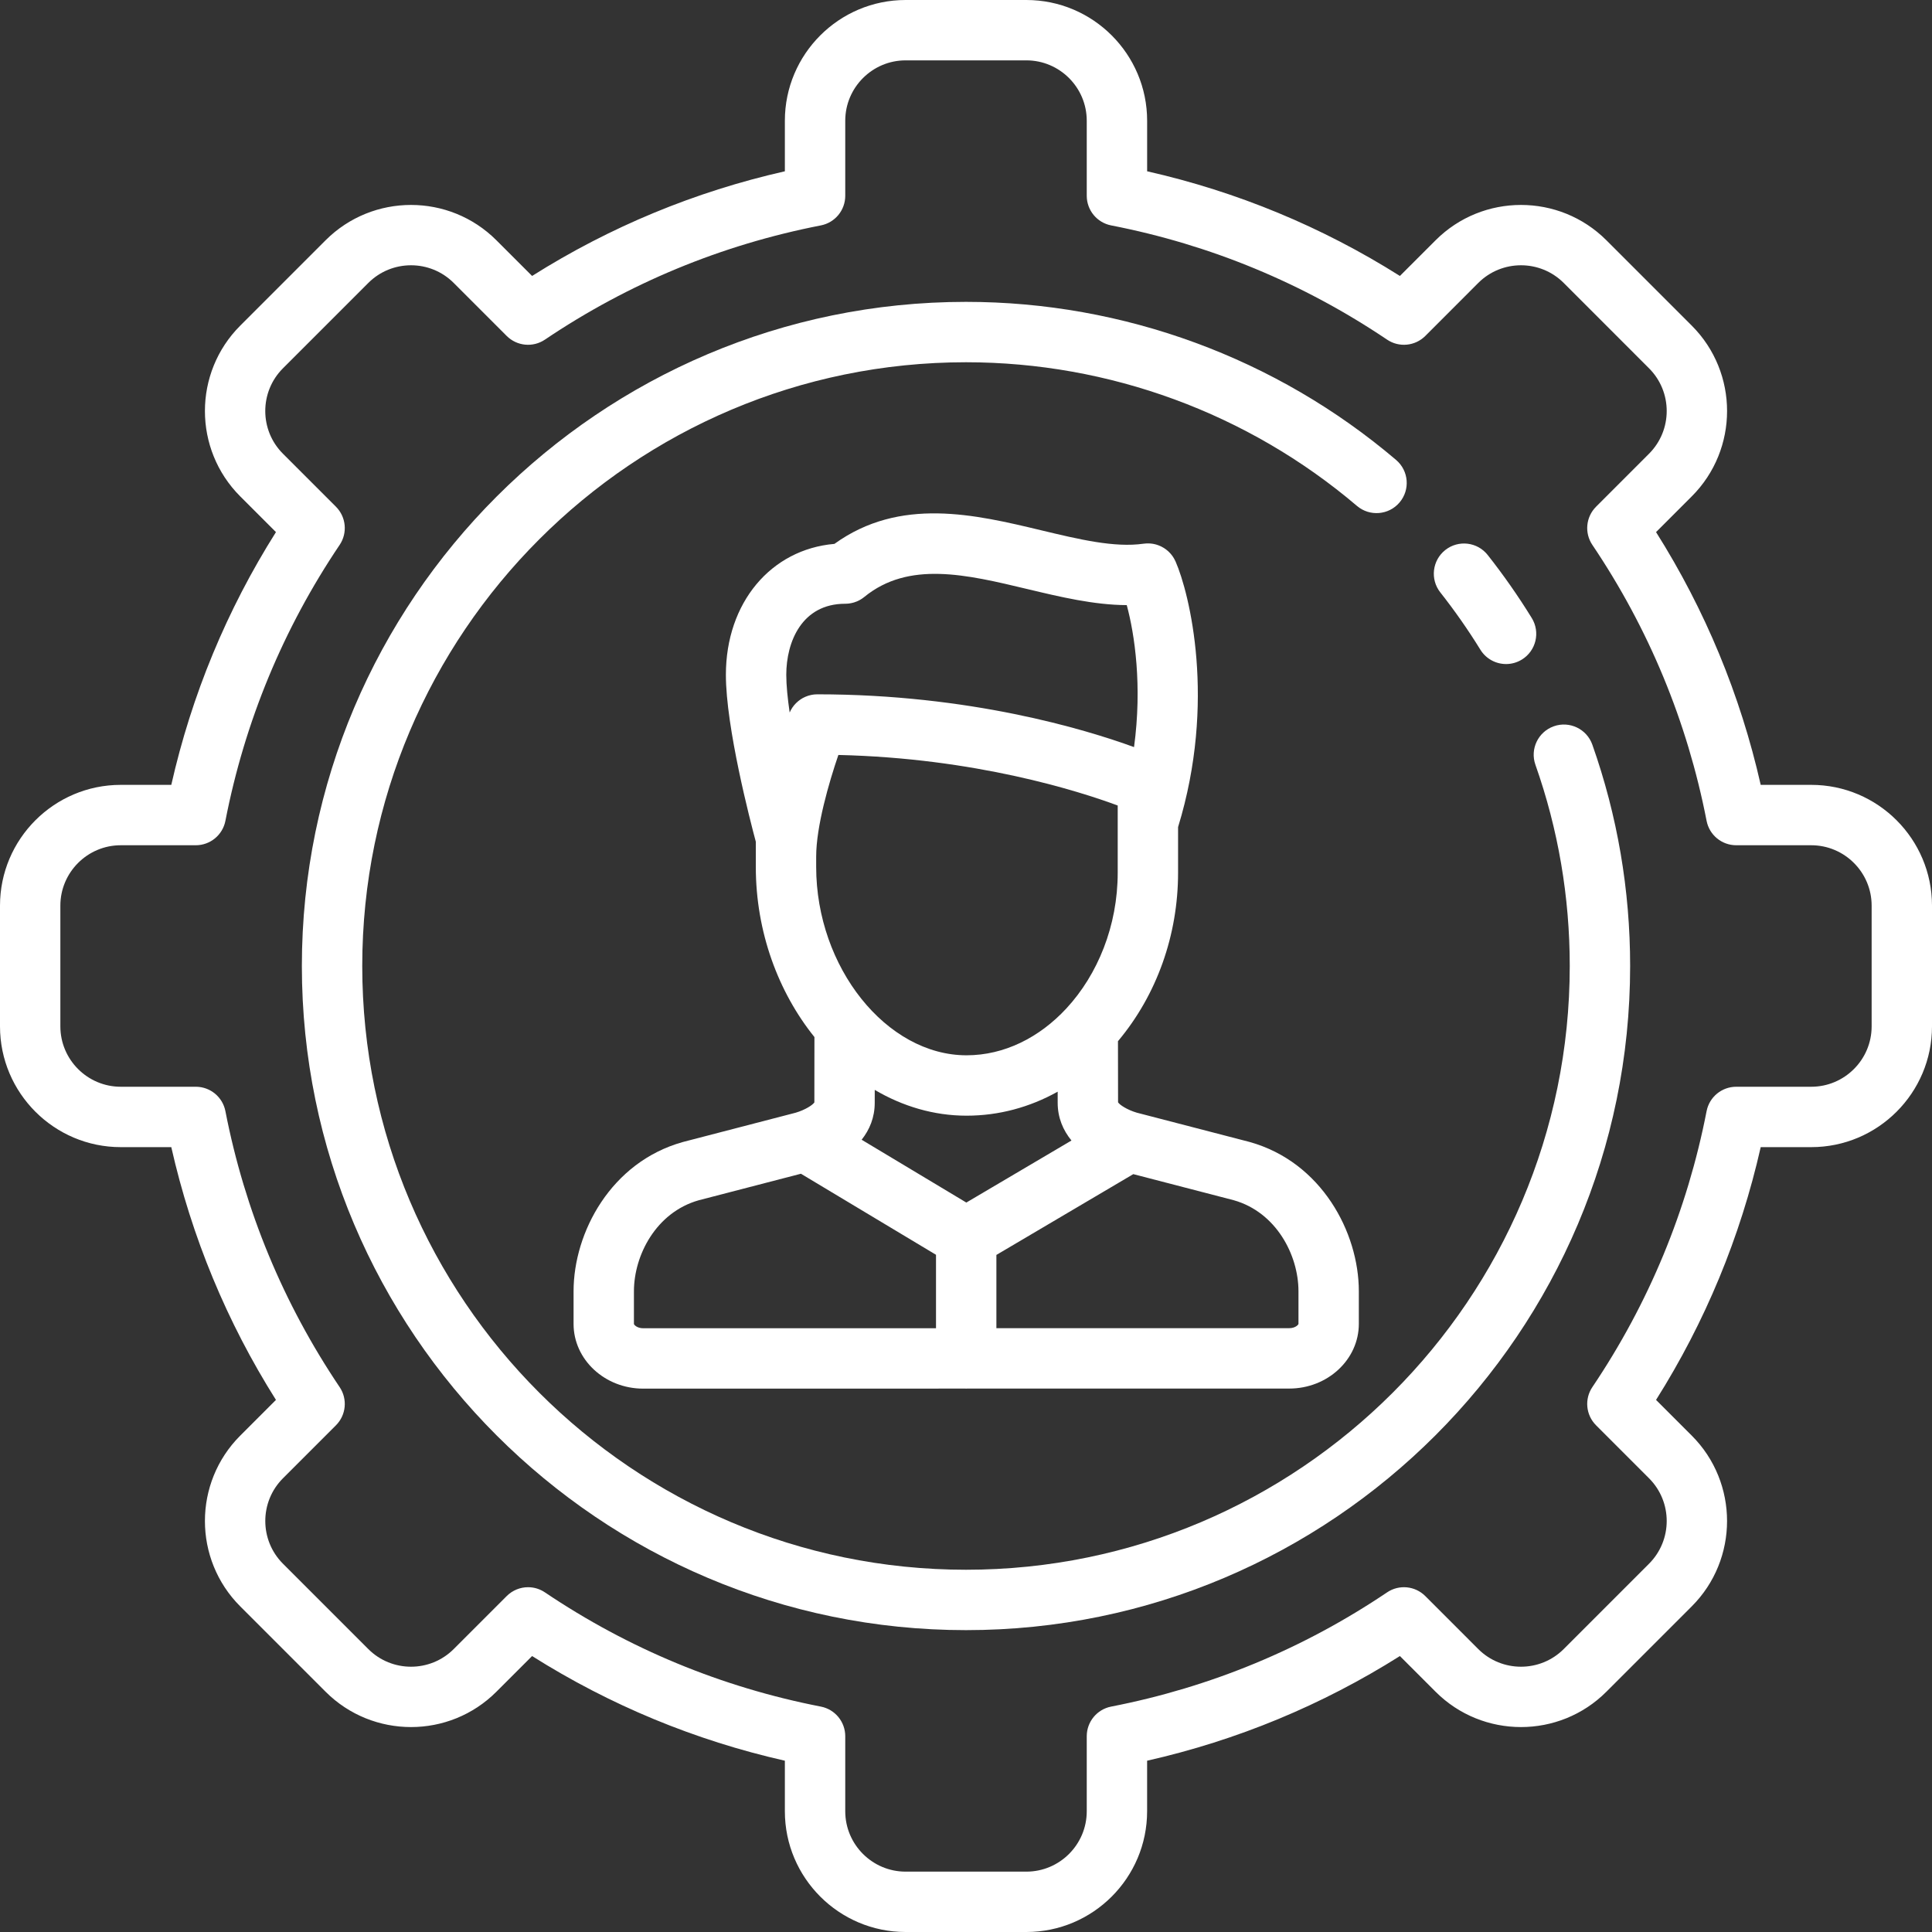
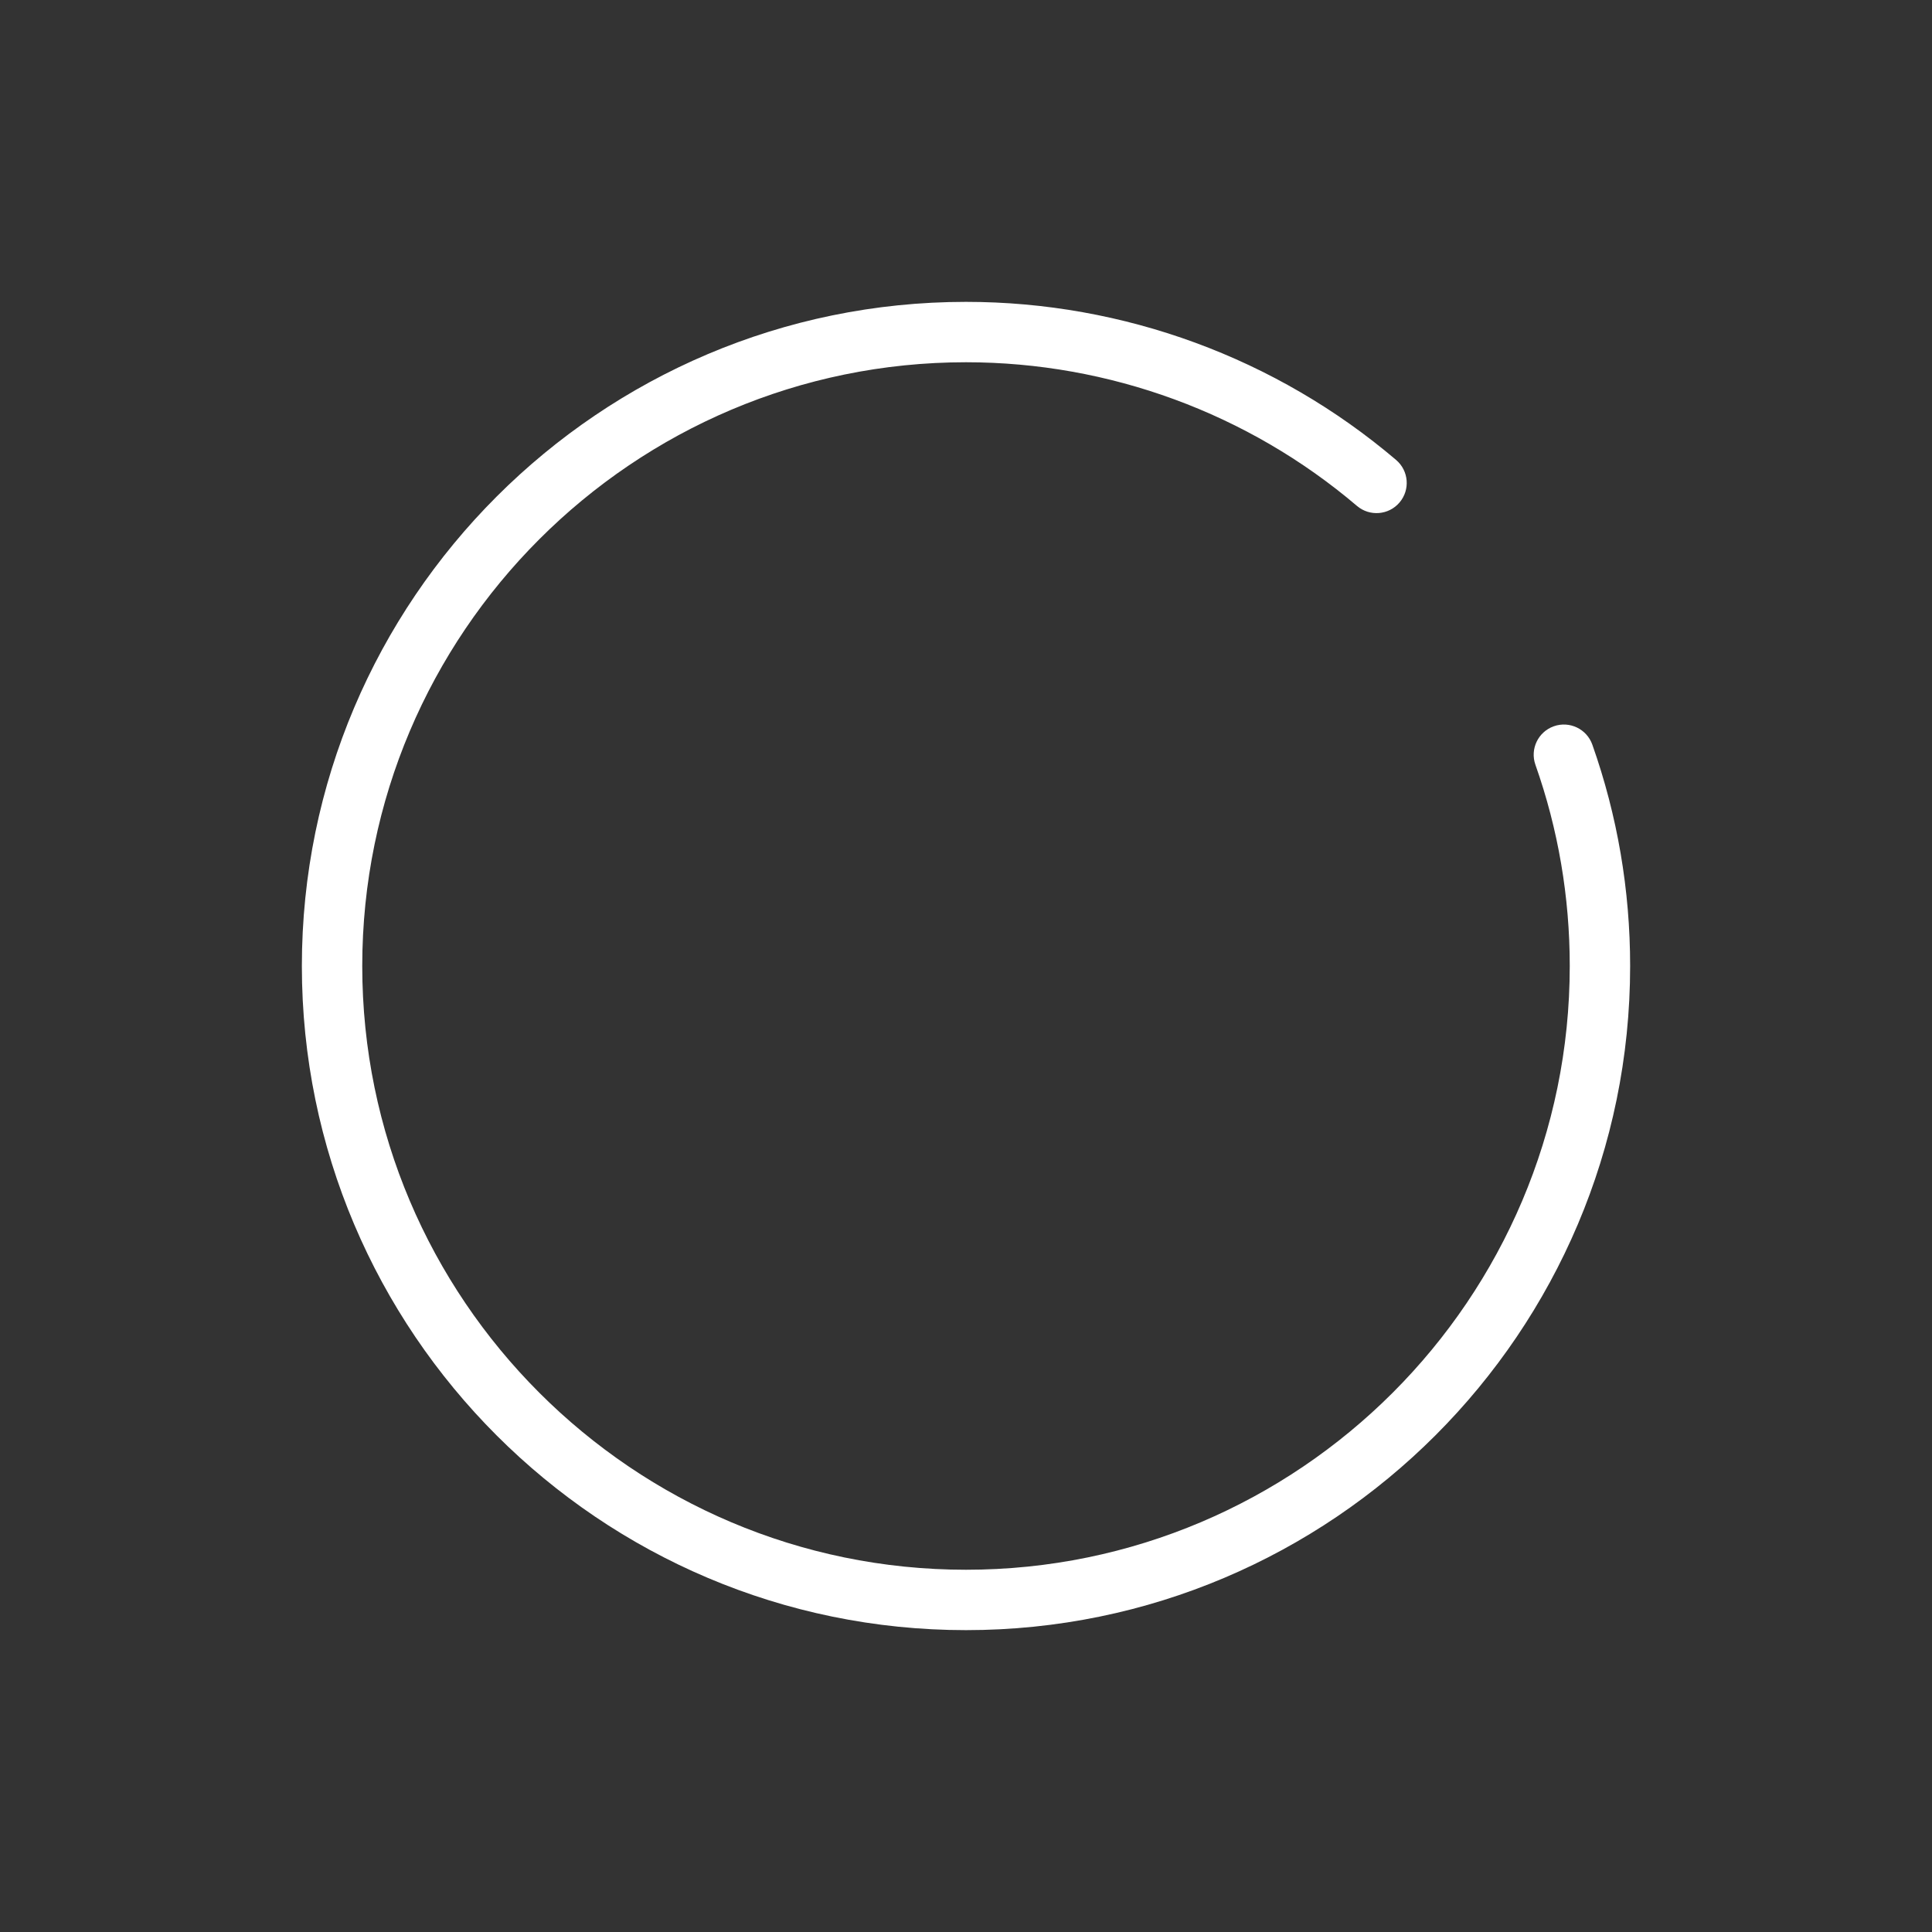
<svg xmlns="http://www.w3.org/2000/svg" width="82" height="82" viewBox="0 0 82 82" fill="none">
  <rect x="0" y="0" width="82" height="82" fill="#333333" stroke="none" />
  <path d="M65.949 30.825C65.282 31.061 64.932 31.793 65.168 32.46C66.135 35.196 66.625 38.07 66.625 41C66.625 55.13 55.13 66.625 41 66.625C26.87 66.625 15.375 55.13 15.375 41C15.375 26.87 26.87 15.375 41 15.375C47.078 15.375 52.971 17.541 57.594 21.473C58.133 21.931 58.942 21.866 59.4 21.327C59.859 20.788 59.794 19.98 59.254 19.521C54.169 15.195 47.686 12.812 41 12.812C25.457 12.812 12.812 25.457 12.812 41C12.812 56.543 25.457 69.188 41 69.188C56.543 69.188 69.188 56.543 69.188 41C69.188 37.778 68.648 34.617 67.584 31.607C67.348 30.939 66.616 30.589 65.949 30.825Z" fill="white" />
-   <path d="M62.831 27.574C63.073 27.967 63.493 28.184 63.923 28.184C64.152 28.184 64.384 28.122 64.594 27.993C65.196 27.622 65.384 26.832 65.012 26.23C64.444 25.308 63.815 24.408 63.143 23.556C62.704 23 61.899 22.905 61.343 23.344C60.788 23.782 60.693 24.588 61.131 25.143C61.742 25.918 62.314 26.736 62.831 27.574Z" fill="white" />
-   <path d="M76.875 33.312H74.73C73.865 29.493 72.375 25.893 70.288 22.584L71.803 21.068C73.802 19.07 73.802 15.819 71.803 13.82L68.18 10.197C66.181 8.199 62.93 8.199 60.932 10.197L59.416 11.712C56.107 9.625 52.507 8.135 48.688 7.27V5.125C48.688 2.299 46.389 0 43.562 0H38.438C35.611 0 33.312 2.299 33.312 5.125V7.27C29.493 8.135 25.893 9.625 22.584 11.712L21.068 10.197C19.07 8.199 15.819 8.199 13.82 10.197L10.197 13.821C8.198 15.819 8.198 19.07 10.197 21.069L11.712 22.584C9.625 25.893 8.135 29.493 7.27 33.312H5.125C2.299 33.312 0 35.611 0 38.438V43.562C0 46.389 2.299 48.688 5.125 48.688H7.27C8.135 52.507 9.625 56.107 11.712 59.416L10.197 60.932C8.198 62.93 8.198 66.181 10.197 68.18L13.82 71.803C15.819 73.801 19.07 73.802 21.068 71.803L22.584 70.288C25.893 72.375 29.493 73.865 33.312 74.73V76.875C33.312 79.701 35.611 82 38.437 82H43.562C46.388 82 48.687 79.701 48.687 76.875V74.73C52.507 73.865 56.107 72.375 59.416 70.288L60.931 71.803C62.929 73.801 66.181 73.802 68.179 71.803L71.803 68.179C73.801 66.181 73.801 62.93 71.803 60.931L70.288 59.416C72.375 56.107 73.865 52.507 74.73 48.688H76.875C79.701 48.688 82 46.389 82 43.562V38.438C82 35.611 79.701 33.312 76.875 33.312ZM79.438 43.562C79.438 44.975 78.288 46.125 76.875 46.125H73.691C73.078 46.125 72.55 46.559 72.433 47.161C71.612 51.375 69.981 55.315 67.585 58.872C67.242 59.38 67.308 60.06 67.742 60.494L69.991 62.744C70.99 63.743 70.99 65.368 69.991 66.368L66.368 69.992C65.368 70.99 63.743 70.99 62.743 69.992L60.494 67.742C60.06 67.308 59.38 67.242 58.872 67.585C55.315 69.981 51.375 71.612 47.161 72.433C46.559 72.55 46.125 73.077 46.125 73.691V76.875C46.125 78.288 44.975 79.438 43.562 79.438H38.438C37.025 79.438 35.875 78.288 35.875 76.875V73.691C35.875 73.077 35.441 72.55 34.839 72.433C30.625 71.612 26.685 69.98 23.128 67.585C22.91 67.438 22.661 67.366 22.413 67.366C22.082 67.366 21.754 67.494 21.506 67.742L19.256 69.992C18.257 70.99 16.632 70.99 15.633 69.992L12.009 66.368C11.01 65.368 11.01 63.743 12.009 62.744L14.259 60.494C14.692 60.06 14.758 59.38 14.415 58.872C12.02 55.315 10.388 51.375 9.567 47.161C9.45 46.559 8.923 46.125 8.31 46.125H5.125C3.712 46.125 2.562 44.975 2.562 43.562V38.438C2.562 37.025 3.712 35.875 5.125 35.875H8.309C8.922 35.875 9.45 35.441 9.567 34.839C10.388 30.625 12.019 26.685 14.415 23.128C14.758 22.62 14.692 21.94 14.258 21.506L12.008 19.256C11.009 18.257 11.009 16.632 12.008 15.633L15.633 12.008C16.632 11.01 18.257 11.009 19.256 12.008L21.506 14.259C21.94 14.692 22.62 14.758 23.128 14.415C26.684 12.019 30.624 10.388 34.839 9.567C35.441 9.45 35.875 8.923 35.875 8.309V5.125C35.875 3.712 37.025 2.562 38.438 2.562H43.562C44.975 2.562 46.125 3.712 46.125 5.125V8.309C46.125 8.922 46.559 9.45 47.161 9.567C51.375 10.388 55.315 12.02 58.872 14.415C59.38 14.758 60.06 14.692 60.494 14.259L62.743 12.008C63.743 11.01 65.368 11.009 66.368 12.008L69.991 15.633C70.99 16.632 70.99 18.257 69.991 19.256L67.742 21.506C67.308 21.94 67.242 22.62 67.585 23.128C69.981 26.685 71.612 30.625 72.433 34.839C72.55 35.441 73.077 35.875 73.691 35.875H76.875C78.288 35.875 79.438 37.025 79.438 38.438V43.562Z" fill="white" />
-   <path d="M33.77 47.227L28.996 48.467C28.988 48.469 28.98 48.471 28.972 48.474C25.934 49.325 24.344 52.304 24.344 54.807V56.191C24.344 57.705 25.669 58.938 27.299 58.938L40.979 58.936C40.989 58.936 40.999 58.938 41.008 58.938C41.018 58.938 41.028 58.936 41.038 58.936L54.718 58.935C56.348 58.935 57.673 57.703 57.673 56.188V54.804C57.673 52.301 56.084 49.322 53.045 48.471C53.037 48.468 53.029 48.466 53.021 48.464L48.247 47.225C47.843 47.105 47.523 46.896 47.454 46.786L47.45 44.19C47.455 44.185 47.459 44.181 47.463 44.176C49.1 42.219 50.001 39.684 50.001 37.038V35.104C51.634 29.784 50.483 25.171 49.893 23.828C49.891 23.824 49.888 23.82 49.886 23.815C49.875 23.79 49.862 23.766 49.849 23.742C49.842 23.728 49.835 23.714 49.827 23.7C49.815 23.679 49.801 23.659 49.788 23.638C49.777 23.622 49.767 23.607 49.756 23.591C49.745 23.575 49.732 23.56 49.719 23.544C49.705 23.527 49.691 23.509 49.676 23.492C49.666 23.48 49.654 23.469 49.643 23.458C49.625 23.439 49.607 23.42 49.589 23.403C49.578 23.393 49.567 23.384 49.556 23.375C49.536 23.358 49.516 23.34 49.494 23.324C49.482 23.314 49.469 23.306 49.456 23.297C49.436 23.283 49.415 23.268 49.394 23.255C49.378 23.245 49.36 23.236 49.343 23.227C49.325 23.216 49.307 23.206 49.288 23.196C49.267 23.186 49.245 23.177 49.224 23.168C49.208 23.161 49.193 23.154 49.177 23.148C49.153 23.138 49.129 23.131 49.104 23.123C49.09 23.119 49.075 23.113 49.06 23.109C49.036 23.102 49.013 23.098 48.988 23.092C48.971 23.089 48.955 23.085 48.938 23.082C48.917 23.078 48.895 23.076 48.874 23.073C48.853 23.071 48.832 23.068 48.811 23.067C48.794 23.065 48.776 23.065 48.759 23.065C48.733 23.064 48.707 23.063 48.681 23.064C48.667 23.064 48.653 23.066 48.638 23.067C48.609 23.069 48.581 23.071 48.552 23.075C48.547 23.075 48.543 23.075 48.539 23.076C47.304 23.253 45.798 22.892 44.203 22.51C41.383 21.834 38.202 21.075 35.415 23.084C32.72 23.316 30.809 25.58 30.809 28.641C30.809 30.867 31.842 34.843 32.079 35.725V36.795C32.079 39.557 33.035 42.111 34.567 44.016L34.564 46.79C34.495 46.899 34.175 47.108 33.77 47.227ZM34.641 36.357C34.641 35.083 35.18 33.221 35.583 32.043C41.388 32.176 45.768 33.57 47.439 34.188V34.899C47.439 34.903 47.439 34.907 47.439 34.911V37.037C47.439 39.296 46.589 41.365 45.264 42.797C45.261 42.801 45.258 42.804 45.254 42.808C44.115 44.034 42.627 44.79 41.023 44.79C37.623 44.79 34.641 41.054 34.641 36.794V36.357H34.641ZM37.127 46.258C38.312 46.956 39.636 47.353 41.023 47.353C42.384 47.353 43.697 47.001 44.891 46.334L44.891 46.803C44.891 47.439 45.12 47.971 45.476 48.407L41.014 51.04L36.571 48.374C36.91 47.946 37.126 47.425 37.126 46.808L37.127 46.258ZM27.299 56.375C27.037 56.375 26.906 56.226 26.906 56.191V54.807C26.906 53.273 27.85 51.455 29.653 50.944L33.994 49.817L39.727 53.257V56.374L27.299 56.375ZM55.111 54.804V56.188C55.111 56.223 54.98 56.372 54.718 56.372L42.29 56.373V53.263L48.1 49.834L52.364 50.941C54.168 51.453 55.111 53.27 55.111 54.804ZM35.874 25.625C35.878 25.625 35.882 25.625 35.886 25.625C35.924 25.624 35.962 25.622 36 25.619C36.013 25.618 36.025 25.615 36.037 25.614C36.066 25.61 36.095 25.606 36.124 25.6C36.14 25.597 36.155 25.593 36.171 25.589C36.196 25.583 36.221 25.577 36.246 25.57C36.263 25.565 36.279 25.558 36.296 25.552C36.319 25.545 36.342 25.537 36.364 25.528C36.382 25.52 36.399 25.512 36.416 25.504C36.437 25.494 36.457 25.485 36.477 25.474C36.497 25.464 36.515 25.452 36.534 25.441C36.551 25.43 36.568 25.421 36.584 25.41C36.608 25.394 36.631 25.376 36.654 25.359C36.664 25.351 36.675 25.344 36.684 25.336C38.57 23.796 41.016 24.382 43.606 25.002C45.001 25.335 46.432 25.677 47.823 25.683C48.157 26.917 48.485 29.104 48.132 31.709C46.047 30.95 41.154 29.469 34.691 29.469C34.688 29.469 34.686 29.469 34.683 29.469C34.651 29.469 34.62 29.471 34.589 29.474C34.577 29.475 34.565 29.475 34.553 29.476C34.526 29.479 34.5 29.484 34.474 29.488C34.457 29.491 34.441 29.493 34.425 29.497C34.405 29.501 34.386 29.506 34.367 29.512C34.346 29.517 34.323 29.522 34.302 29.529C34.289 29.533 34.277 29.538 34.265 29.543C34.238 29.552 34.211 29.561 34.185 29.573C34.175 29.577 34.166 29.582 34.156 29.587C34.129 29.599 34.102 29.612 34.075 29.626C34.06 29.634 34.046 29.644 34.031 29.653C34.011 29.665 33.991 29.677 33.972 29.69C33.947 29.706 33.924 29.724 33.901 29.743C33.892 29.75 33.883 29.756 33.875 29.763C33.848 29.785 33.822 29.809 33.797 29.834C33.793 29.837 33.788 29.841 33.785 29.845C33.762 29.868 33.74 29.892 33.719 29.917C33.713 29.924 33.707 29.93 33.701 29.937C33.685 29.957 33.67 29.978 33.655 29.999C33.645 30.013 33.635 30.026 33.625 30.039C33.615 30.055 33.605 30.072 33.596 30.089C33.583 30.109 33.571 30.129 33.559 30.151C33.553 30.163 33.547 30.177 33.541 30.19C33.532 30.206 33.524 30.223 33.516 30.241C33.428 29.636 33.372 29.081 33.372 28.641C33.372 27.25 34.027 25.625 35.874 25.625Z" fill="white" />
</svg>